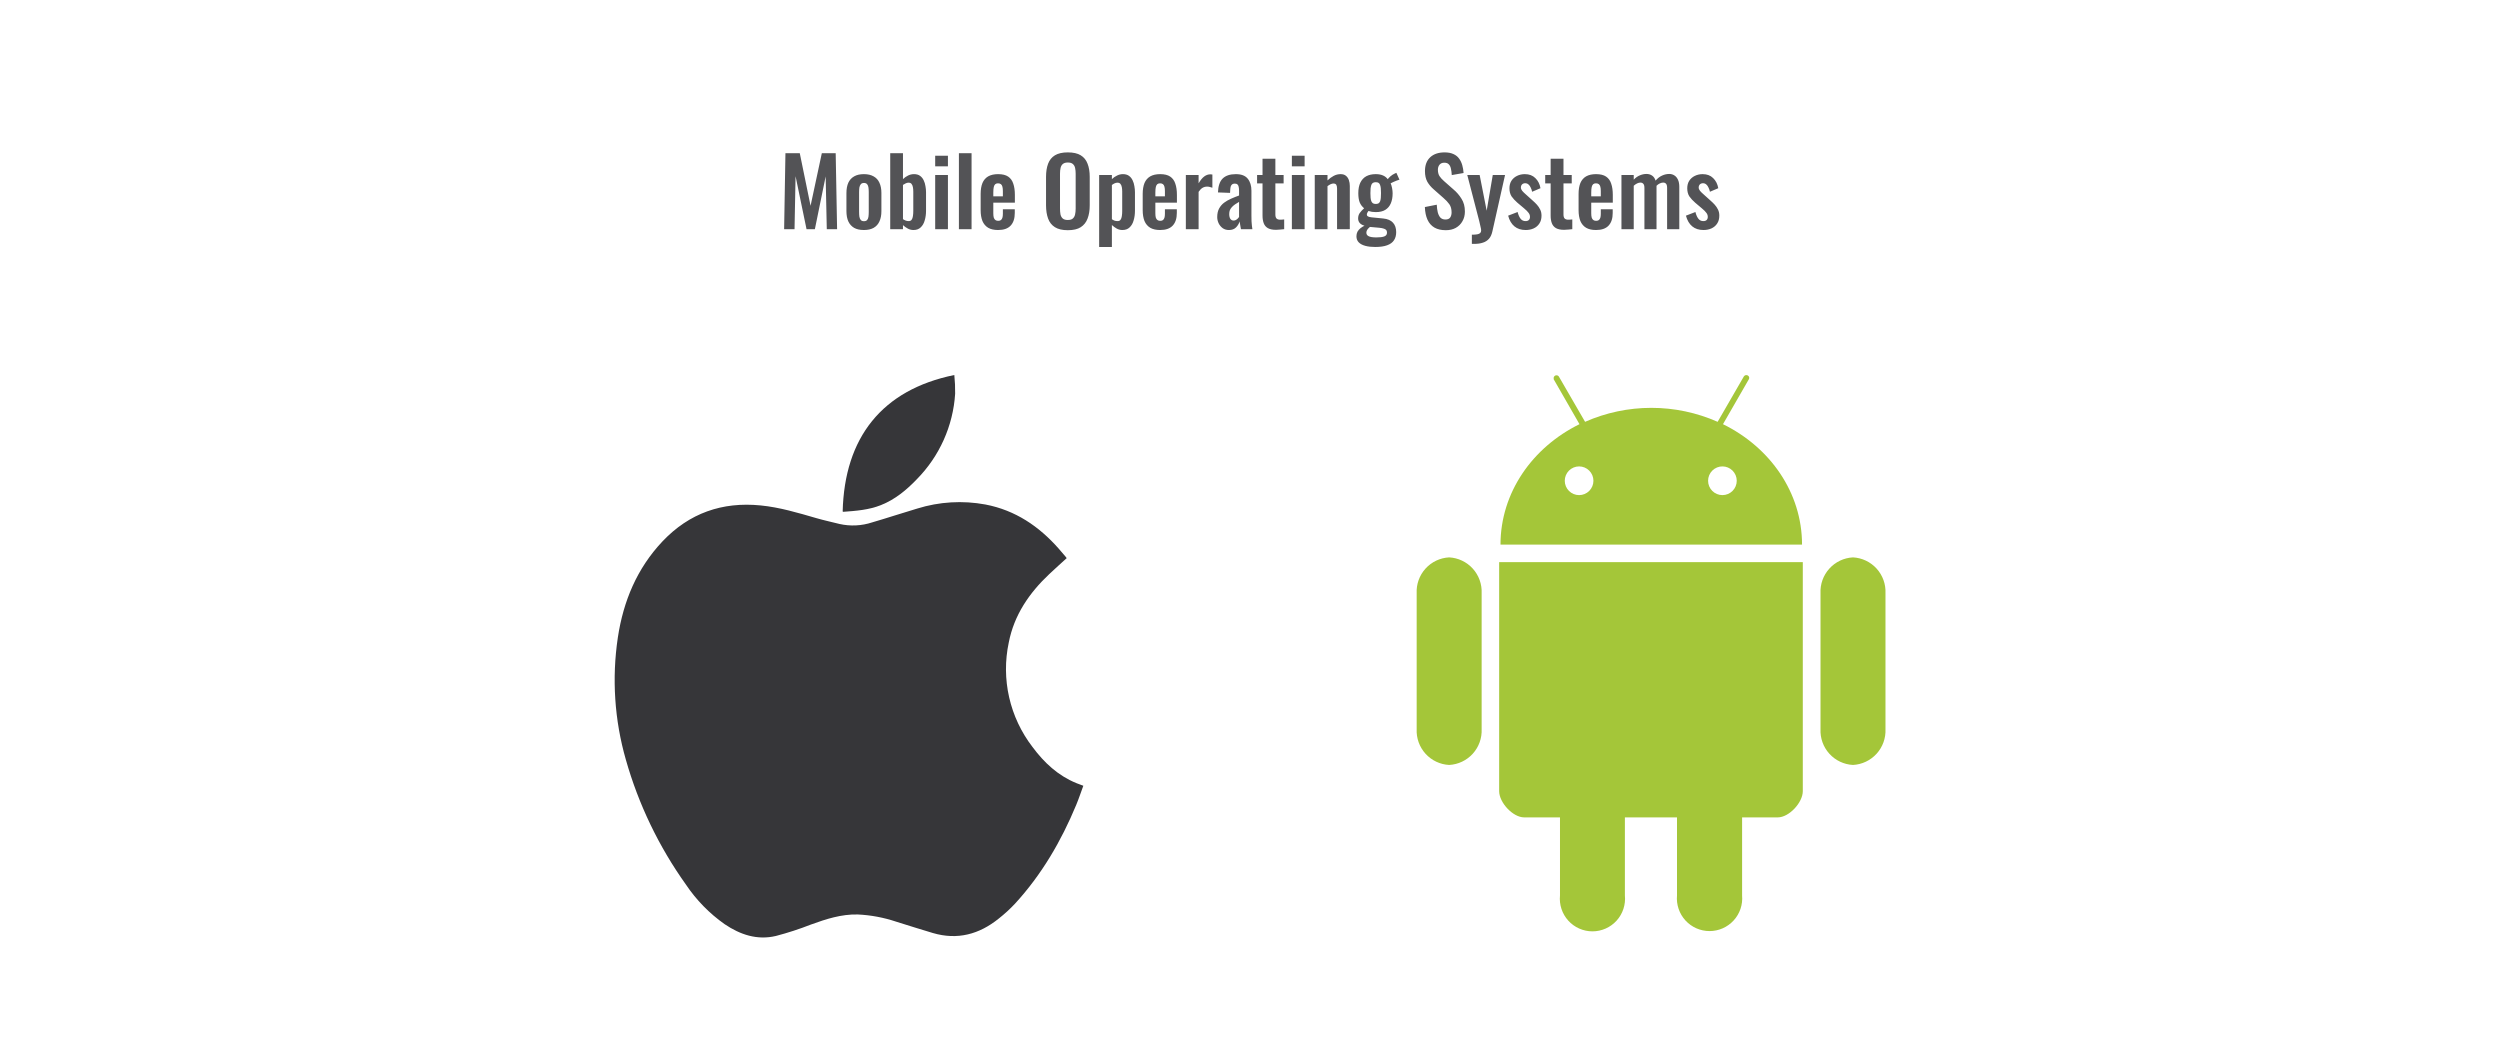
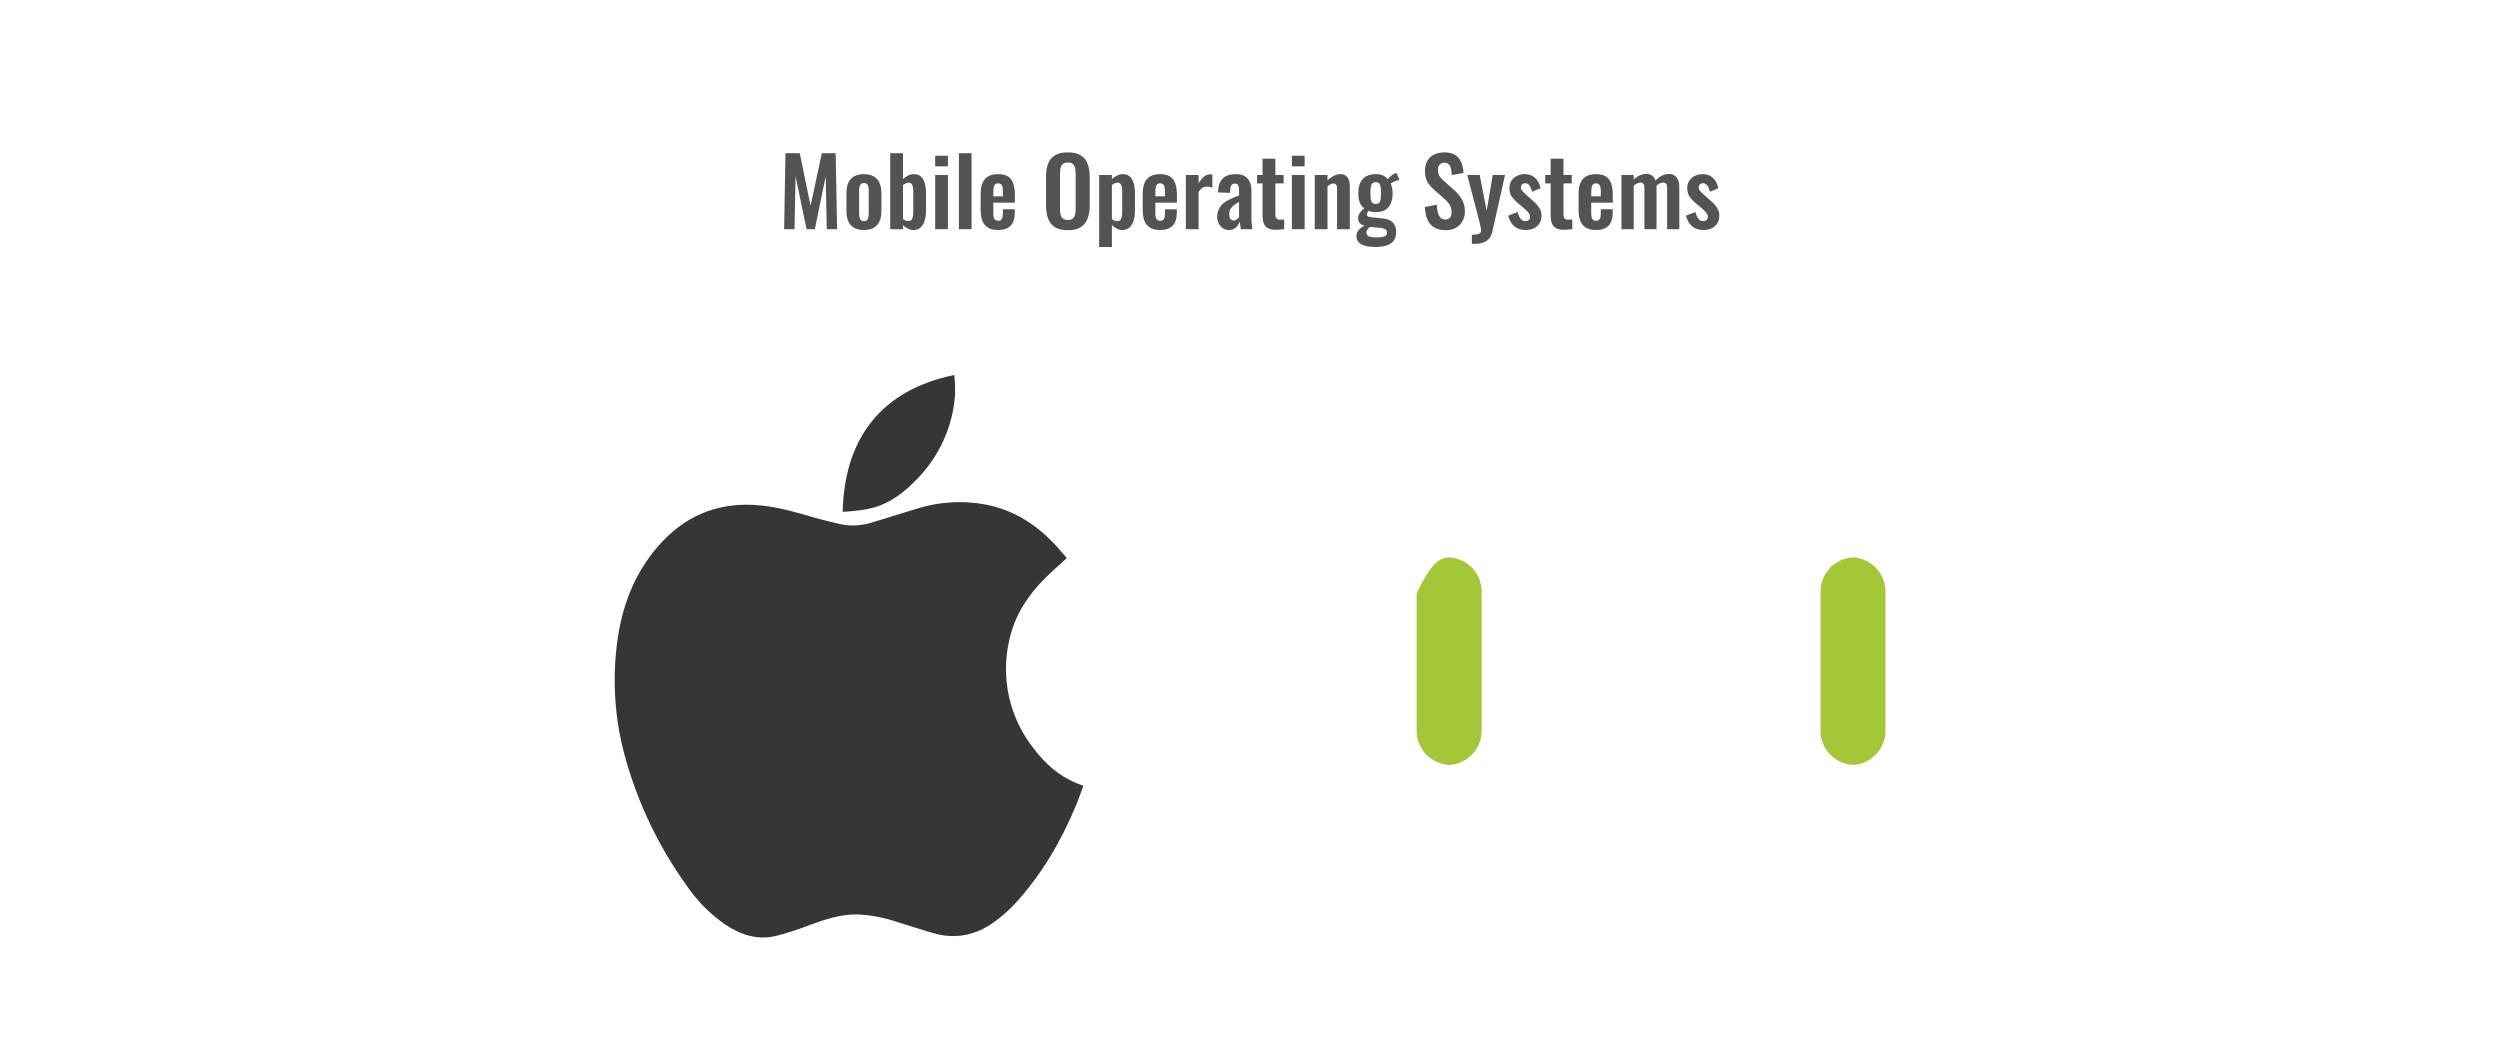
<svg xmlns="http://www.w3.org/2000/svg" width="480" height="204" viewBox="0 0 480 204" fill="none">
  <path d="M150.552 44L150.804 29.42H153.558L155.628 39.518L157.788 29.42H160.452L160.722 44H158.742L158.526 33.866L156.456 44H154.854L152.748 33.83L152.55 44H150.552ZM165.863 44.162C165.107 44.162 164.483 44.024 163.991 43.748C163.499 43.46 163.127 43.046 162.875 42.506C162.635 41.966 162.515 41.312 162.515 40.544V37.052C162.515 36.284 162.635 35.63 162.875 35.09C163.127 34.55 163.499 34.142 163.991 33.866C164.483 33.578 165.107 33.434 165.863 33.434C166.619 33.434 167.243 33.578 167.735 33.866C168.239 34.142 168.611 34.55 168.851 35.09C169.103 35.63 169.229 36.284 169.229 37.052V40.544C169.229 41.312 169.103 41.966 168.851 42.506C168.611 43.046 168.239 43.46 167.735 43.748C167.243 44.024 166.619 44.162 165.863 44.162ZM165.881 42.47C166.157 42.47 166.361 42.392 166.493 42.236C166.625 42.08 166.709 41.87 166.745 41.606C166.781 41.33 166.799 41.03 166.799 40.706V36.89C166.799 36.566 166.781 36.272 166.745 36.008C166.709 35.744 166.625 35.534 166.493 35.378C166.361 35.21 166.157 35.126 165.881 35.126C165.605 35.126 165.401 35.21 165.269 35.378C165.137 35.534 165.047 35.744 164.999 36.008C164.963 36.272 164.945 36.566 164.945 36.89V40.706C164.945 41.03 164.963 41.33 164.999 41.606C165.047 41.87 165.137 42.08 165.269 42.236C165.401 42.392 165.605 42.47 165.881 42.47ZM175.387 44.162C175.003 44.162 174.643 44.072 174.307 43.892C173.971 43.712 173.659 43.49 173.371 43.226V44H170.923V29.42H173.371V34.388C173.671 34.1 173.995 33.872 174.343 33.704C174.703 33.524 175.087 33.434 175.495 33.434C175.963 33.434 176.347 33.542 176.647 33.758C176.947 33.974 177.181 34.262 177.349 34.622C177.517 34.97 177.631 35.348 177.691 35.756C177.763 36.152 177.799 36.536 177.799 36.908V40.436C177.799 41.12 177.715 41.744 177.547 42.308C177.391 42.872 177.133 43.322 176.773 43.658C176.425 43.994 175.963 44.162 175.387 44.162ZM174.451 42.452C174.715 42.452 174.907 42.368 175.027 42.2C175.159 42.02 175.243 41.786 175.279 41.498C175.327 41.198 175.351 40.874 175.351 40.526V36.8C175.351 36.476 175.327 36.188 175.279 35.936C175.231 35.672 175.141 35.462 175.009 35.306C174.889 35.15 174.697 35.072 174.433 35.072C174.241 35.072 174.055 35.12 173.875 35.216C173.695 35.3 173.527 35.396 173.371 35.504V42.074C173.527 42.182 173.695 42.272 173.875 42.344C174.067 42.416 174.259 42.452 174.451 42.452ZM179.555 44V33.596H182.003V44H179.555ZM179.555 31.94V29.906H182.003V31.94H179.555ZM184.11 44V29.42H186.54V44H184.11ZM191.633 44.162C190.853 44.162 190.217 44.018 189.725 43.73C189.233 43.43 188.867 42.998 188.627 42.434C188.399 41.858 188.285 41.168 188.285 40.364V37.232C188.285 36.404 188.399 35.708 188.627 35.144C188.867 34.58 189.233 34.154 189.725 33.866C190.229 33.578 190.865 33.434 191.633 33.434C192.461 33.434 193.103 33.59 193.559 33.902C194.027 34.214 194.357 34.67 194.549 35.27C194.753 35.858 194.855 36.578 194.855 37.43V38.906H190.715V40.958C190.715 41.294 190.745 41.57 190.805 41.786C190.877 42.002 190.985 42.158 191.129 42.254C191.273 42.35 191.447 42.398 191.651 42.398C191.867 42.398 192.041 42.35 192.173 42.254C192.305 42.146 192.401 41.996 192.461 41.804C192.521 41.6 192.551 41.348 192.551 41.048V40.184H194.837V40.886C194.837 41.942 194.573 42.752 194.045 43.316C193.517 43.88 192.713 44.162 191.633 44.162ZM190.715 37.7H192.551V36.71C192.551 36.35 192.521 36.062 192.461 35.846C192.401 35.618 192.305 35.456 192.173 35.36C192.041 35.252 191.855 35.198 191.615 35.198C191.399 35.198 191.225 35.252 191.093 35.36C190.961 35.468 190.865 35.648 190.805 35.9C190.745 36.152 190.715 36.512 190.715 36.98V37.7ZM205.015 44.198C203.983 44.198 203.161 44.006 202.549 43.622C201.937 43.238 201.499 42.686 201.235 41.966C200.971 41.246 200.839 40.394 200.839 39.41V33.956C200.839 32.972 200.971 32.132 201.235 31.436C201.499 30.728 201.937 30.188 202.549 29.816C203.161 29.444 203.983 29.258 205.015 29.258C206.071 29.258 206.899 29.444 207.499 29.816C208.111 30.188 208.549 30.728 208.813 31.436C209.089 32.132 209.227 32.972 209.227 33.956V39.428C209.227 40.4 209.089 41.246 208.813 41.966C208.549 42.674 208.111 43.226 207.499 43.622C206.899 44.006 206.071 44.198 205.015 44.198ZM205.015 42.236C205.459 42.236 205.783 42.14 205.987 41.948C206.203 41.756 206.347 41.492 206.419 41.156C206.491 40.82 206.527 40.454 206.527 40.058V33.344C206.527 32.936 206.491 32.57 206.419 32.246C206.347 31.922 206.203 31.67 205.987 31.49C205.783 31.298 205.459 31.202 205.015 31.202C204.595 31.202 204.277 31.298 204.061 31.49C203.845 31.67 203.701 31.922 203.629 32.246C203.557 32.57 203.521 32.936 203.521 33.344V40.058C203.521 40.454 203.551 40.82 203.611 41.156C203.683 41.492 203.827 41.756 204.043 41.948C204.259 42.14 204.583 42.236 205.015 42.236ZM211.036 47.42V33.596H213.484V34.388C213.784 34.1 214.114 33.872 214.474 33.704C214.834 33.524 215.212 33.434 215.608 33.434C216.076 33.434 216.46 33.542 216.76 33.758C217.06 33.974 217.294 34.262 217.462 34.622C217.63 34.97 217.744 35.348 217.804 35.756C217.876 36.152 217.912 36.536 217.912 36.908V40.436C217.912 41.12 217.828 41.744 217.66 42.308C217.504 42.872 217.246 43.322 216.886 43.658C216.538 43.994 216.07 44.162 215.482 44.162C215.11 44.162 214.756 44.072 214.42 43.892C214.096 43.712 213.784 43.484 213.484 43.208V47.42H211.036ZM214.564 42.452C214.828 42.452 215.02 42.368 215.14 42.2C215.272 42.02 215.356 41.786 215.392 41.498C215.44 41.198 215.464 40.874 215.464 40.526V36.8C215.464 36.476 215.44 36.188 215.392 35.936C215.344 35.672 215.254 35.462 215.122 35.306C214.99 35.15 214.798 35.072 214.546 35.072C214.354 35.072 214.162 35.12 213.97 35.216C213.79 35.3 213.628 35.402 213.484 35.522V42.092C213.64 42.2 213.808 42.29 213.988 42.362C214.168 42.422 214.36 42.452 214.564 42.452ZM222.746 44.162C221.966 44.162 221.33 44.018 220.838 43.73C220.346 43.43 219.98 42.998 219.74 42.434C219.512 41.858 219.398 41.168 219.398 40.364V37.232C219.398 36.404 219.512 35.708 219.74 35.144C219.98 34.58 220.346 34.154 220.838 33.866C221.342 33.578 221.978 33.434 222.746 33.434C223.574 33.434 224.216 33.59 224.672 33.902C225.14 34.214 225.47 34.67 225.662 35.27C225.866 35.858 225.968 36.578 225.968 37.43V38.906H221.828V40.958C221.828 41.294 221.858 41.57 221.918 41.786C221.99 42.002 222.098 42.158 222.242 42.254C222.386 42.35 222.56 42.398 222.764 42.398C222.98 42.398 223.154 42.35 223.286 42.254C223.418 42.146 223.514 41.996 223.574 41.804C223.634 41.6 223.664 41.348 223.664 41.048V40.184H225.95V40.886C225.95 41.942 225.686 42.752 225.158 43.316C224.63 43.88 223.826 44.162 222.746 44.162ZM221.828 37.7H223.664V36.71C223.664 36.35 223.634 36.062 223.574 35.846C223.514 35.618 223.418 35.456 223.286 35.36C223.154 35.252 222.968 35.198 222.728 35.198C222.512 35.198 222.338 35.252 222.206 35.36C222.074 35.468 221.978 35.648 221.918 35.9C221.858 36.152 221.828 36.512 221.828 36.98V37.7ZM227.683 44V33.596H230.131V35.198C230.491 34.586 230.851 34.148 231.211 33.884C231.571 33.608 231.967 33.47 232.399 33.47C232.471 33.47 232.531 33.476 232.579 33.488C232.639 33.488 232.705 33.494 232.777 33.506V36.044C232.633 35.984 232.471 35.936 232.291 35.9C232.123 35.852 231.949 35.828 231.769 35.828C231.445 35.828 231.151 35.906 230.887 36.062C230.623 36.218 230.371 36.476 230.131 36.836V44H227.683ZM235.956 44.162C235.488 44.162 235.086 44.042 234.75 43.802C234.414 43.55 234.156 43.238 233.976 42.866C233.796 42.482 233.706 42.086 233.706 41.678C233.706 41.03 233.826 40.484 234.066 40.04C234.306 39.596 234.624 39.224 235.02 38.924C235.416 38.624 235.866 38.366 236.37 38.15C236.874 37.922 237.384 37.718 237.9 37.538V36.638C237.9 36.338 237.876 36.086 237.828 35.882C237.792 35.678 237.714 35.522 237.594 35.414C237.486 35.306 237.312 35.252 237.072 35.252C236.868 35.252 236.7 35.3 236.568 35.396C236.448 35.492 236.358 35.63 236.298 35.81C236.25 35.978 236.22 36.176 236.208 36.404L236.172 37.034L233.85 36.944C233.886 35.744 234.18 34.862 234.732 34.298C235.296 33.722 236.148 33.434 237.288 33.434C238.332 33.434 239.088 33.722 239.556 34.298C240.036 34.874 240.276 35.654 240.276 36.638V41.444C240.276 41.828 240.282 42.176 240.294 42.488C240.318 42.8 240.342 43.082 240.366 43.334C240.402 43.586 240.432 43.808 240.456 44H238.26C238.224 43.76 238.176 43.49 238.116 43.19C238.068 42.878 238.032 42.65 238.008 42.506C237.888 42.926 237.66 43.31 237.324 43.658C236.988 43.994 236.532 44.162 235.956 44.162ZM236.856 42.344C237.012 42.344 237.156 42.308 237.288 42.236C237.432 42.152 237.558 42.056 237.666 41.948C237.774 41.84 237.852 41.744 237.9 41.66V38.762C237.636 38.918 237.384 39.074 237.144 39.23C236.916 39.386 236.712 39.56 236.532 39.752C236.364 39.932 236.232 40.13 236.136 40.346C236.052 40.562 236.01 40.814 236.01 41.102C236.01 41.486 236.082 41.792 236.226 42.02C236.382 42.236 236.592 42.344 236.856 42.344ZM244.997 44.126C244.337 44.126 243.815 44.018 243.431 43.802C243.059 43.586 242.795 43.274 242.639 42.866C242.483 42.458 242.405 41.972 242.405 41.408V35.216H241.361V33.596H242.405V30.482H244.871V33.596H246.455V35.216H244.871V41.192C244.871 41.552 244.949 41.81 245.105 41.966C245.261 42.11 245.495 42.182 245.807 42.182C245.939 42.182 246.065 42.176 246.185 42.164C246.317 42.152 246.443 42.14 246.563 42.128V44C246.359 44.024 246.119 44.048 245.843 44.072C245.579 44.108 245.297 44.126 244.997 44.126ZM248.039 44V33.596H250.487V44H248.039ZM248.039 31.94V29.906H250.487V31.94H248.039ZM252.432 44V33.596H254.88V34.64C255.252 34.28 255.642 33.992 256.05 33.776C256.47 33.548 256.92 33.434 257.4 33.434C257.832 33.434 258.174 33.542 258.426 33.758C258.678 33.962 258.864 34.238 258.984 34.586C259.104 34.934 259.164 35.312 259.164 35.72V44H256.716V36.206C256.716 35.894 256.668 35.654 256.572 35.486C256.476 35.318 256.29 35.234 256.014 35.234C255.846 35.234 255.66 35.282 255.456 35.378C255.264 35.474 255.072 35.594 254.88 35.738V44H252.432ZM264.017 47.42C263.309 47.42 262.685 47.348 262.145 47.204C261.605 47.06 261.185 46.838 260.885 46.538C260.585 46.238 260.435 45.848 260.435 45.368C260.435 45.044 260.501 44.75 260.633 44.486C260.777 44.234 260.969 44.012 261.209 43.82C261.449 43.628 261.707 43.466 261.983 43.334C261.587 43.226 261.281 43.052 261.065 42.812C260.861 42.572 260.759 42.284 260.759 41.948C260.759 41.54 260.861 41.192 261.065 40.904C261.269 40.616 261.551 40.31 261.911 39.986C261.539 39.686 261.257 39.314 261.065 38.87C260.885 38.414 260.795 37.82 260.795 37.088C260.795 36.296 260.921 35.63 261.173 35.09C261.437 34.538 261.815 34.124 262.307 33.848C262.811 33.572 263.423 33.434 264.143 33.434C264.695 33.434 265.157 33.518 265.529 33.686C265.901 33.842 266.207 34.082 266.447 34.406C266.543 34.262 266.711 34.082 266.951 33.866C267.191 33.65 267.467 33.47 267.779 33.326L268.103 33.182L268.697 34.496C268.565 34.532 268.385 34.592 268.157 34.676C267.941 34.76 267.725 34.85 267.509 34.946C267.293 35.042 267.125 35.126 267.005 35.198C267.113 35.438 267.203 35.738 267.275 36.098C267.347 36.458 267.383 36.8 267.383 37.124C267.383 37.856 267.269 38.492 267.041 39.032C266.813 39.572 266.459 39.992 265.979 40.292C265.511 40.58 264.899 40.724 264.143 40.724C263.891 40.724 263.645 40.706 263.405 40.67C263.165 40.622 262.943 40.568 262.739 40.508C262.667 40.616 262.595 40.73 262.523 40.85C262.463 40.97 262.433 41.096 262.433 41.228C262.433 41.36 262.505 41.468 262.649 41.552C262.793 41.636 263.033 41.696 263.369 41.732L265.565 41.948C266.417 42.032 267.047 42.302 267.455 42.758C267.863 43.202 268.067 43.808 268.067 44.576C268.067 45.2 267.923 45.722 267.635 46.142C267.359 46.562 266.921 46.88 266.321 47.096C265.733 47.312 264.965 47.42 264.017 47.42ZM264.287 45.584C264.959 45.584 265.463 45.518 265.799 45.386C266.135 45.254 266.303 45.014 266.303 44.666C266.303 44.474 266.261 44.318 266.177 44.198C266.093 44.078 265.943 43.982 265.727 43.91C265.511 43.826 265.205 43.766 264.809 43.73L263.027 43.568C262.895 43.676 262.775 43.79 262.667 43.91C262.571 44.018 262.493 44.138 262.433 44.27C262.373 44.402 262.343 44.54 262.343 44.684C262.343 44.984 262.487 45.206 262.775 45.35C263.063 45.506 263.567 45.584 264.287 45.584ZM264.143 39.158C264.359 39.158 264.533 39.122 264.665 39.05C264.797 38.966 264.899 38.84 264.971 38.672C265.043 38.492 265.091 38.27 265.115 38.006C265.139 37.742 265.151 37.436 265.151 37.088C265.151 36.74 265.139 36.434 265.115 36.17C265.091 35.906 265.043 35.684 264.971 35.504C264.911 35.324 264.815 35.192 264.683 35.108C264.551 35.024 264.371 34.982 264.143 34.982C263.927 34.982 263.747 35.024 263.603 35.108C263.471 35.192 263.369 35.324 263.297 35.504C263.237 35.672 263.189 35.888 263.153 36.152C263.129 36.416 263.117 36.728 263.117 37.088C263.117 37.424 263.129 37.724 263.153 37.988C263.177 38.24 263.225 38.456 263.297 38.636C263.369 38.804 263.471 38.936 263.603 39.032C263.747 39.116 263.927 39.158 264.143 39.158ZM277.606 44.198C276.73 44.198 275.998 44.03 275.41 43.694C274.822 43.346 274.378 42.842 274.078 42.182C273.778 41.522 273.61 40.712 273.574 39.752L275.86 39.302C275.884 39.866 275.95 40.364 276.058 40.796C276.178 41.228 276.352 41.564 276.58 41.804C276.82 42.032 277.132 42.146 277.516 42.146C277.948 42.146 278.254 42.02 278.434 41.768C278.614 41.504 278.704 41.174 278.704 40.778C278.704 40.142 278.56 39.62 278.272 39.212C277.984 38.804 277.6 38.396 277.12 37.988L275.284 36.368C274.768 35.924 274.354 35.432 274.042 34.892C273.742 34.34 273.592 33.662 273.592 32.858C273.592 31.706 273.928 30.818 274.6 30.194C275.272 29.57 276.19 29.258 277.354 29.258C278.038 29.258 278.608 29.366 279.064 29.582C279.52 29.786 279.88 30.074 280.144 30.446C280.42 30.818 280.624 31.244 280.756 31.724C280.888 32.192 280.972 32.69 281.008 33.218L278.74 33.614C278.716 33.158 278.662 32.75 278.578 32.39C278.506 32.03 278.368 31.748 278.164 31.544C277.972 31.34 277.684 31.238 277.3 31.238C276.904 31.238 276.598 31.37 276.382 31.634C276.178 31.886 276.076 32.204 276.076 32.588C276.076 33.08 276.178 33.488 276.382 33.812C276.586 34.124 276.88 34.448 277.264 34.784L279.082 36.386C279.682 36.89 280.192 37.484 280.612 38.168C281.044 38.84 281.26 39.656 281.26 40.616C281.26 41.312 281.104 41.93 280.792 42.47C280.492 43.01 280.066 43.436 279.514 43.748C278.974 44.048 278.338 44.198 277.606 44.198ZM282.598 46.826V45.062C283.018 45.062 283.36 45.038 283.624 44.99C283.888 44.942 284.08 44.858 284.2 44.738C284.32 44.618 284.38 44.45 284.38 44.234C284.38 44.078 284.338 43.832 284.254 43.496C284.182 43.16 284.098 42.794 284.002 42.398L281.716 33.596H284.092L285.442 40.454L286.612 33.596H288.97L286.54 44.414C286.408 45.026 286.186 45.506 285.874 45.854C285.562 46.202 285.172 46.448 284.704 46.592C284.236 46.748 283.69 46.826 283.066 46.826H282.598ZM292.928 44.162C292.052 44.162 291.332 43.928 290.768 43.46C290.204 42.992 289.802 42.308 289.562 41.408L291.38 40.706C291.524 41.27 291.716 41.702 291.956 42.002C292.196 42.302 292.508 42.452 292.892 42.452C293.18 42.452 293.396 42.38 293.54 42.236C293.684 42.092 293.756 41.894 293.756 41.642C293.756 41.354 293.666 41.096 293.486 40.868C293.318 40.628 293.024 40.334 292.604 39.986L291.344 38.924C290.888 38.528 290.516 38.126 290.228 37.718C289.952 37.298 289.814 36.776 289.814 36.152C289.814 35.588 289.94 35.108 290.192 34.712C290.456 34.304 290.81 33.992 291.254 33.776C291.71 33.548 292.214 33.434 292.766 33.434C293.606 33.434 294.278 33.686 294.782 34.19C295.298 34.682 295.628 35.33 295.772 36.134L294.17 36.818C294.11 36.53 294.02 36.266 293.9 36.026C293.792 35.774 293.648 35.57 293.468 35.414C293.288 35.258 293.078 35.18 292.838 35.18C292.586 35.18 292.382 35.258 292.226 35.414C292.082 35.57 292.01 35.768 292.01 36.008C292.01 36.212 292.094 36.422 292.262 36.638C292.442 36.854 292.694 37.1 293.018 37.376L294.296 38.528C294.572 38.768 294.836 39.026 295.088 39.302C295.34 39.578 295.55 39.89 295.718 40.238C295.886 40.574 295.97 40.964 295.97 41.408C295.97 42.008 295.832 42.512 295.556 42.92C295.292 43.328 294.926 43.64 294.458 43.856C294.002 44.06 293.492 44.162 292.928 44.162ZM300.315 44.126C299.655 44.126 299.133 44.018 298.749 43.802C298.377 43.586 298.113 43.274 297.957 42.866C297.801 42.458 297.723 41.972 297.723 41.408V35.216H296.679V33.596H297.723V30.482H300.189V33.596H301.773V35.216H300.189V41.192C300.189 41.552 300.267 41.81 300.423 41.966C300.579 42.11 300.813 42.182 301.125 42.182C301.257 42.182 301.383 42.176 301.503 42.164C301.635 42.152 301.761 42.14 301.881 42.128V44C301.677 44.024 301.437 44.048 301.161 44.072C300.897 44.108 300.615 44.126 300.315 44.126ZM306.436 44.162C305.656 44.162 305.02 44.018 304.528 43.73C304.036 43.43 303.67 42.998 303.43 42.434C303.202 41.858 303.088 41.168 303.088 40.364V37.232C303.088 36.404 303.202 35.708 303.43 35.144C303.67 34.58 304.036 34.154 304.528 33.866C305.032 33.578 305.668 33.434 306.436 33.434C307.264 33.434 307.906 33.59 308.362 33.902C308.83 34.214 309.16 34.67 309.352 35.27C309.556 35.858 309.658 36.578 309.658 37.43V38.906H305.518V40.958C305.518 41.294 305.548 41.57 305.608 41.786C305.68 42.002 305.788 42.158 305.932 42.254C306.076 42.35 306.25 42.398 306.454 42.398C306.67 42.398 306.844 42.35 306.976 42.254C307.108 42.146 307.204 41.996 307.264 41.804C307.324 41.6 307.354 41.348 307.354 41.048V40.184H309.64V40.886C309.64 41.942 309.376 42.752 308.848 43.316C308.32 43.88 307.516 44.162 306.436 44.162ZM305.518 37.7H307.354V36.71C307.354 36.35 307.324 36.062 307.264 35.846C307.204 35.618 307.108 35.456 306.976 35.36C306.844 35.252 306.658 35.198 306.418 35.198C306.202 35.198 306.028 35.252 305.896 35.36C305.764 35.468 305.668 35.648 305.608 35.9C305.548 36.152 305.518 36.512 305.518 36.98V37.7ZM311.319 44V33.596H313.677V34.496C314.037 34.112 314.427 33.836 314.847 33.668C315.267 33.488 315.693 33.398 316.125 33.398C316.533 33.398 316.887 33.5 317.187 33.704C317.499 33.908 317.727 34.232 317.871 34.676C318.267 34.22 318.687 33.896 319.131 33.704C319.575 33.5 320.031 33.398 320.499 33.398C320.871 33.398 321.201 33.494 321.489 33.686C321.777 33.866 322.005 34.142 322.173 34.514C322.341 34.874 322.425 35.33 322.425 35.882V44H320.085V36.098C320.085 35.702 320.019 35.432 319.887 35.288C319.755 35.132 319.569 35.054 319.329 35.054C319.137 35.054 318.921 35.108 318.681 35.216C318.453 35.324 318.243 35.474 318.051 35.666C318.051 35.702 318.051 35.738 318.051 35.774C318.051 35.798 318.051 35.834 318.051 35.882V44H315.729V36.098C315.729 35.702 315.657 35.432 315.513 35.288C315.381 35.132 315.195 35.054 314.955 35.054C314.763 35.054 314.553 35.108 314.325 35.216C314.097 35.324 313.881 35.474 313.677 35.666V44H311.319ZM327.065 44.162C326.189 44.162 325.469 43.928 324.905 43.46C324.341 42.992 323.939 42.308 323.699 41.408L325.517 40.706C325.661 41.27 325.853 41.702 326.093 42.002C326.333 42.302 326.645 42.452 327.029 42.452C327.317 42.452 327.533 42.38 327.677 42.236C327.821 42.092 327.893 41.894 327.893 41.642C327.893 41.354 327.803 41.096 327.623 40.868C327.455 40.628 327.161 40.334 326.741 39.986L325.481 38.924C325.025 38.528 324.653 38.126 324.365 37.718C324.089 37.298 323.951 36.776 323.951 36.152C323.951 35.588 324.077 35.108 324.329 34.712C324.593 34.304 324.947 33.992 325.391 33.776C325.847 33.548 326.351 33.434 326.903 33.434C327.743 33.434 328.415 33.686 328.919 34.19C329.435 34.682 329.765 35.33 329.909 36.134L328.307 36.818C328.247 36.53 328.157 36.266 328.037 36.026C327.929 35.774 327.785 35.57 327.605 35.414C327.425 35.258 327.215 35.18 326.975 35.18C326.723 35.18 326.519 35.258 326.363 35.414C326.219 35.57 326.147 35.768 326.147 36.008C326.147 36.212 326.231 36.422 326.399 36.638C326.579 36.854 326.831 37.1 327.155 37.376L328.433 38.528C328.709 38.768 328.973 39.026 329.225 39.302C329.477 39.578 329.687 39.89 329.855 40.238C330.023 40.574 330.107 40.964 330.107 41.408C330.107 42.008 329.969 42.512 329.693 42.92C329.429 43.328 329.063 43.64 328.595 43.856C328.139 44.06 327.629 44.162 327.065 44.162Z" fill="#1E1E21" fill-opacity="0.76" />
  <g clip-path="url(#clip0_1504_1602)">
    <path d="M204.801 107.166C203.693 108.176 202.576 109.177 201.481 110.206C197.612 113.848 194.707 118.083 193.682 123.366C192.945 126.835 192.969 130.422 193.755 133.881C194.54 137.34 196.067 140.59 198.231 143.407C200.462 146.414 203.12 148.912 206.659 150.358C207.073 150.524 207.493 150.673 208 150.867C207.534 152.114 207.134 153.342 206.636 154.537C203.754 161.488 200.005 167.92 194.888 173.499C193.921 174.53 192.876 175.488 191.764 176.362C188.039 179.374 183.848 180.533 179.122 179.143C176.766 178.457 174.438 177.688 172.091 176.969C169.701 176.165 167.209 175.697 164.688 175.579C161.531 175.505 158.635 176.446 155.701 177.512C153.506 178.374 151.261 179.106 148.978 179.703C145.379 180.561 142.119 179.458 139.139 177.447C136.207 175.383 133.681 172.799 131.689 169.824C126.499 162.552 122.601 154.447 120.165 145.863C117.979 138.246 117.454 130.251 118.624 122.416C119.676 115.433 122.293 109.131 127.219 103.922C132.341 98.528 138.65 96.309 146.035 97.041C149.714 97.403 153.224 98.464 156.744 99.483C158.211 99.909 159.71 100.229 161.196 100.604C163.276 101.071 165.444 100.964 167.468 100.294C170.369 99.451 173.232 98.491 176.11 97.643C180.345 96.324 184.84 96.057 189.203 96.865C194.939 97.968 199.475 101.035 203.269 105.336C203.735 105.873 204.201 106.42 204.666 106.967C204.717 107.029 204.762 107.096 204.801 107.166Z" fill="#1E1E21" fill-opacity="0.89" />
    <path d="M183.229 72C183.352 73.196 183.405 74.398 183.387 75.6C182.993 81.775 180.38 87.602 176.026 92.018C174.038 94.094 171.835 95.915 169.125 96.986C166.797 97.912 164.362 98.088 161.908 98.269C161.871 98.269 161.829 98.227 161.792 98.209C162.141 84.025 169.326 74.85 183.229 72Z" fill="#1E1E21" fill-opacity="0.89" />
  </g>
  <g clip-path="url(#clip1_1504_1602)">
-     <path d="M298.294 72.796L303.26 81.443C294.222 85.889 288.095 94.585 288.095 104.567H345.991C345.991 94.585 339.876 85.889 330.814 81.443L335.791 72.796C335.856 72.672 335.869 72.528 335.828 72.395C335.787 72.262 335.694 72.151 335.571 72.085C335.447 72.016 335.3 71.996 335.162 72.03C335.023 72.064 334.903 72.15 334.825 72.269L329.786 80.99C325.777 79.221 321.443 78.307 317.061 78.307C312.679 78.307 308.346 79.221 304.336 80.99L299.285 72.269C299.205 72.164 299.09 72.09 298.961 72.063C298.831 72.035 298.696 72.055 298.58 72.119C298.465 72.183 298.376 72.287 298.33 72.411C298.284 72.535 298.284 72.672 298.331 72.796H298.294ZM303.186 89.551C303.916 89.551 304.616 89.841 305.132 90.358C305.648 90.875 305.938 91.576 305.938 92.307C305.938 93.037 305.648 93.739 305.132 94.255C304.616 94.772 303.916 95.062 303.186 95.062C302.457 95.062 301.757 94.772 301.241 94.255C300.724 93.739 300.435 93.037 300.435 92.307C300.435 91.576 300.724 90.875 301.241 90.358C301.757 89.841 302.457 89.551 303.186 89.551ZM330.704 89.551C331.433 89.551 332.133 89.841 332.649 90.358C333.165 90.875 333.455 91.576 333.455 92.307C333.455 93.037 333.165 93.739 332.649 94.255C332.133 94.772 331.433 95.062 330.704 95.062C329.974 95.062 329.274 94.772 328.758 94.255C328.242 93.739 327.952 93.037 327.952 92.307C327.952 91.941 328.025 91.578 328.166 91.241C328.307 90.903 328.514 90.597 328.775 90.341C329.036 90.084 329.345 89.882 329.685 89.746C330.024 89.611 330.387 89.544 330.753 89.551H330.704Z" fill="#A4C639" />
-     <path d="M287.838 107.935V151.905C287.838 154.085 290.467 156.939 292.644 156.939H299.517V171.93C299.431 172.801 299.528 173.681 299.802 174.513C300.076 175.344 300.52 176.109 301.107 176.759C301.694 177.408 302.411 177.926 303.21 178.281C304.009 178.636 304.874 178.82 305.748 178.82C306.623 178.82 307.488 178.636 308.287 178.281C309.086 177.926 309.803 177.408 310.39 176.759C310.977 176.109 311.421 175.344 311.695 174.513C311.969 173.681 312.066 172.801 311.98 171.93V156.939H321.984V171.93C321.907 172.798 322.011 173.673 322.291 174.499C322.57 175.325 323.017 176.083 323.605 176.727C324.193 177.37 324.908 177.883 325.705 178.235C326.502 178.586 327.363 178.767 328.233 178.767C329.104 178.767 329.965 178.586 330.762 178.235C331.558 177.883 332.273 177.37 332.861 176.727C333.449 176.083 333.897 175.325 334.176 174.499C334.455 173.673 334.559 172.798 334.483 171.93V156.939H341.331C343.508 156.939 346.138 154.085 346.138 151.905V107.935H287.838Z" fill="#A4C639" />
-     <path d="M278.237 107.017C279.975 107.109 281.607 107.885 282.775 109.177C283.944 110.469 284.555 112.171 284.475 113.912V139.975C284.555 141.717 283.944 143.419 282.775 144.711C281.607 146.002 279.975 146.779 278.237 146.871C276.498 146.782 274.865 146.007 273.696 144.714C272.527 143.421 271.917 141.717 272 139.975V113.912C271.917 112.17 272.527 110.466 273.696 109.174C274.865 107.881 276.498 107.105 278.237 107.017Z" fill="#A4C639" />
+     <path d="M278.237 107.017C279.975 107.109 281.607 107.885 282.775 109.177C283.944 110.469 284.555 112.171 284.475 113.912V139.975C284.555 141.717 283.944 143.419 282.775 144.711C281.607 146.002 279.975 146.779 278.237 146.871C276.498 146.782 274.865 146.007 273.696 144.714C272.527 143.421 271.917 141.717 272 139.975V113.912C274.865 107.881 276.498 107.105 278.237 107.017Z" fill="#A4C639" />
    <path d="M355.775 107.017C357.513 107.109 359.144 107.885 360.313 109.177C361.481 110.469 362.092 112.171 362.012 113.912V139.975C362.092 141.717 361.481 143.419 360.313 144.711C359.144 146.002 357.513 146.779 355.775 146.871C354.036 146.782 352.403 146.007 351.234 144.714C350.064 143.421 349.455 141.717 349.538 139.975V113.912C349.455 112.17 350.064 110.466 351.234 109.174C352.403 107.881 354.036 107.105 355.775 107.017Z" fill="#A4C639" />
  </g>
  <defs>
    <clipPath id="clip0_1504_1602">
      <rect width="90" height="108" fill="white" transform="translate(118 72)" />
    </clipPath>
    <clipPath id="clip1_1504_1602">
      <rect width="90" height="106.813" fill="white" transform="translate(272 72)" />
    </clipPath>
  </defs>
</svg>